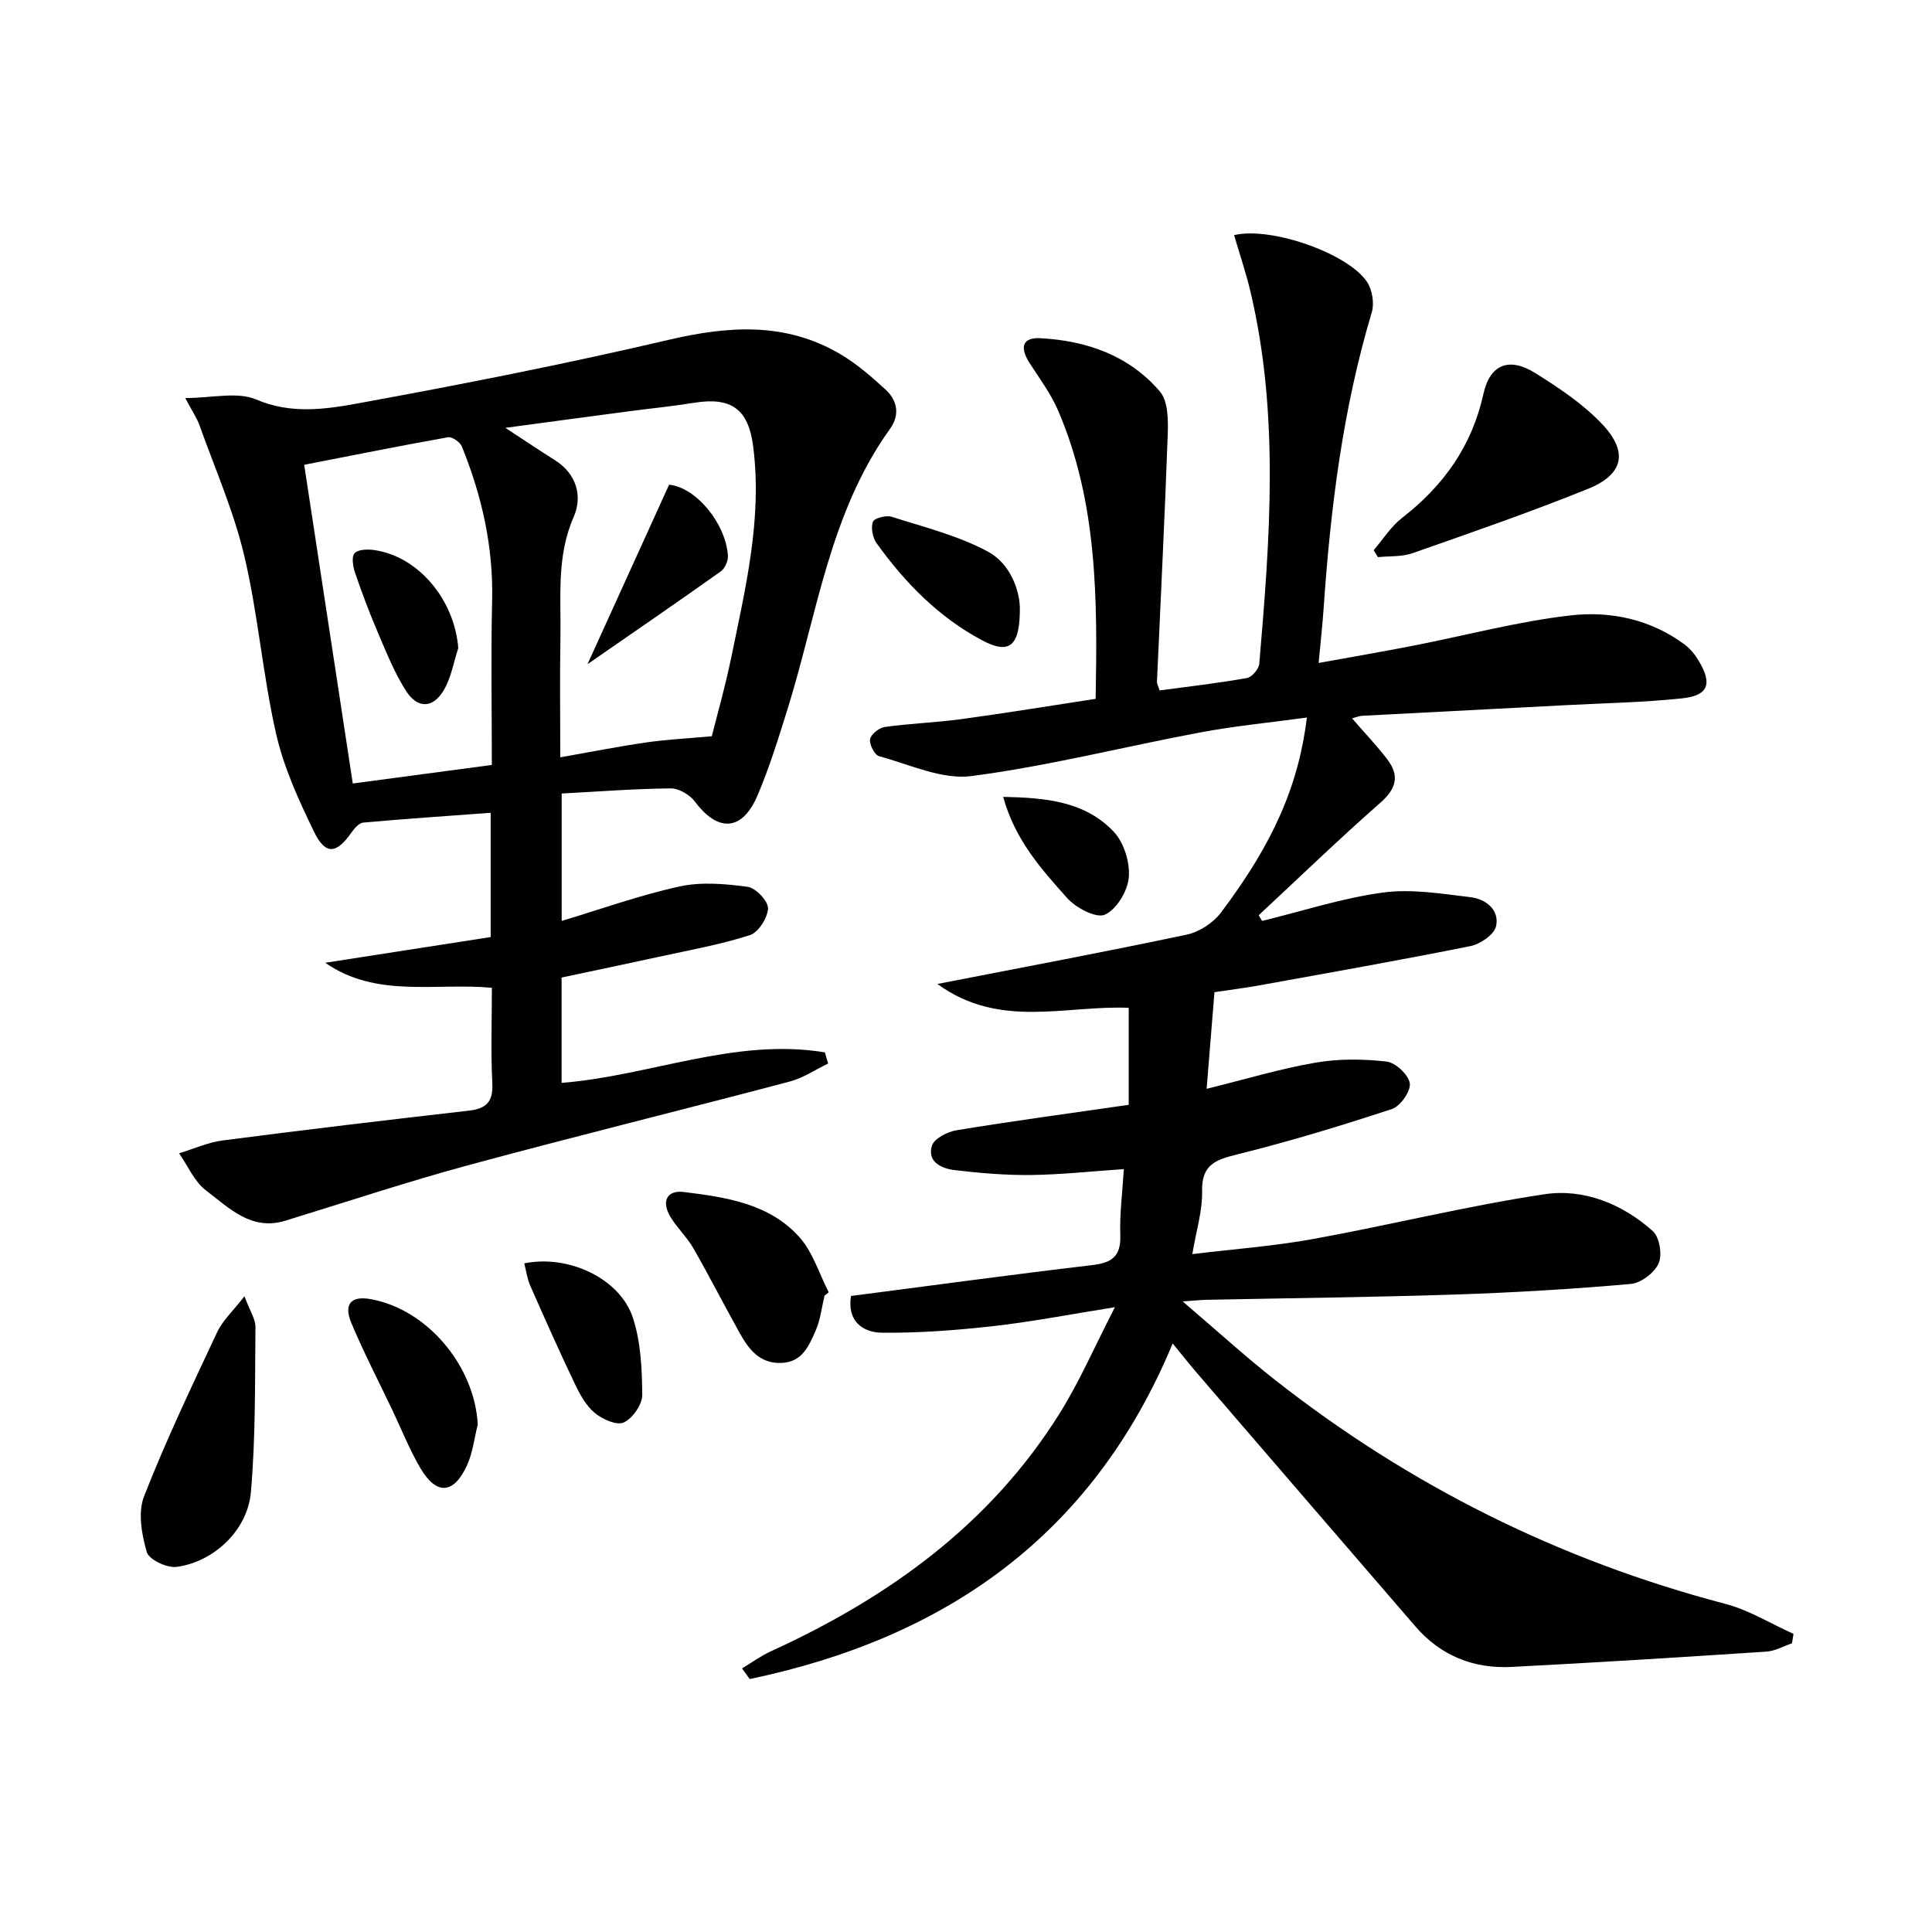
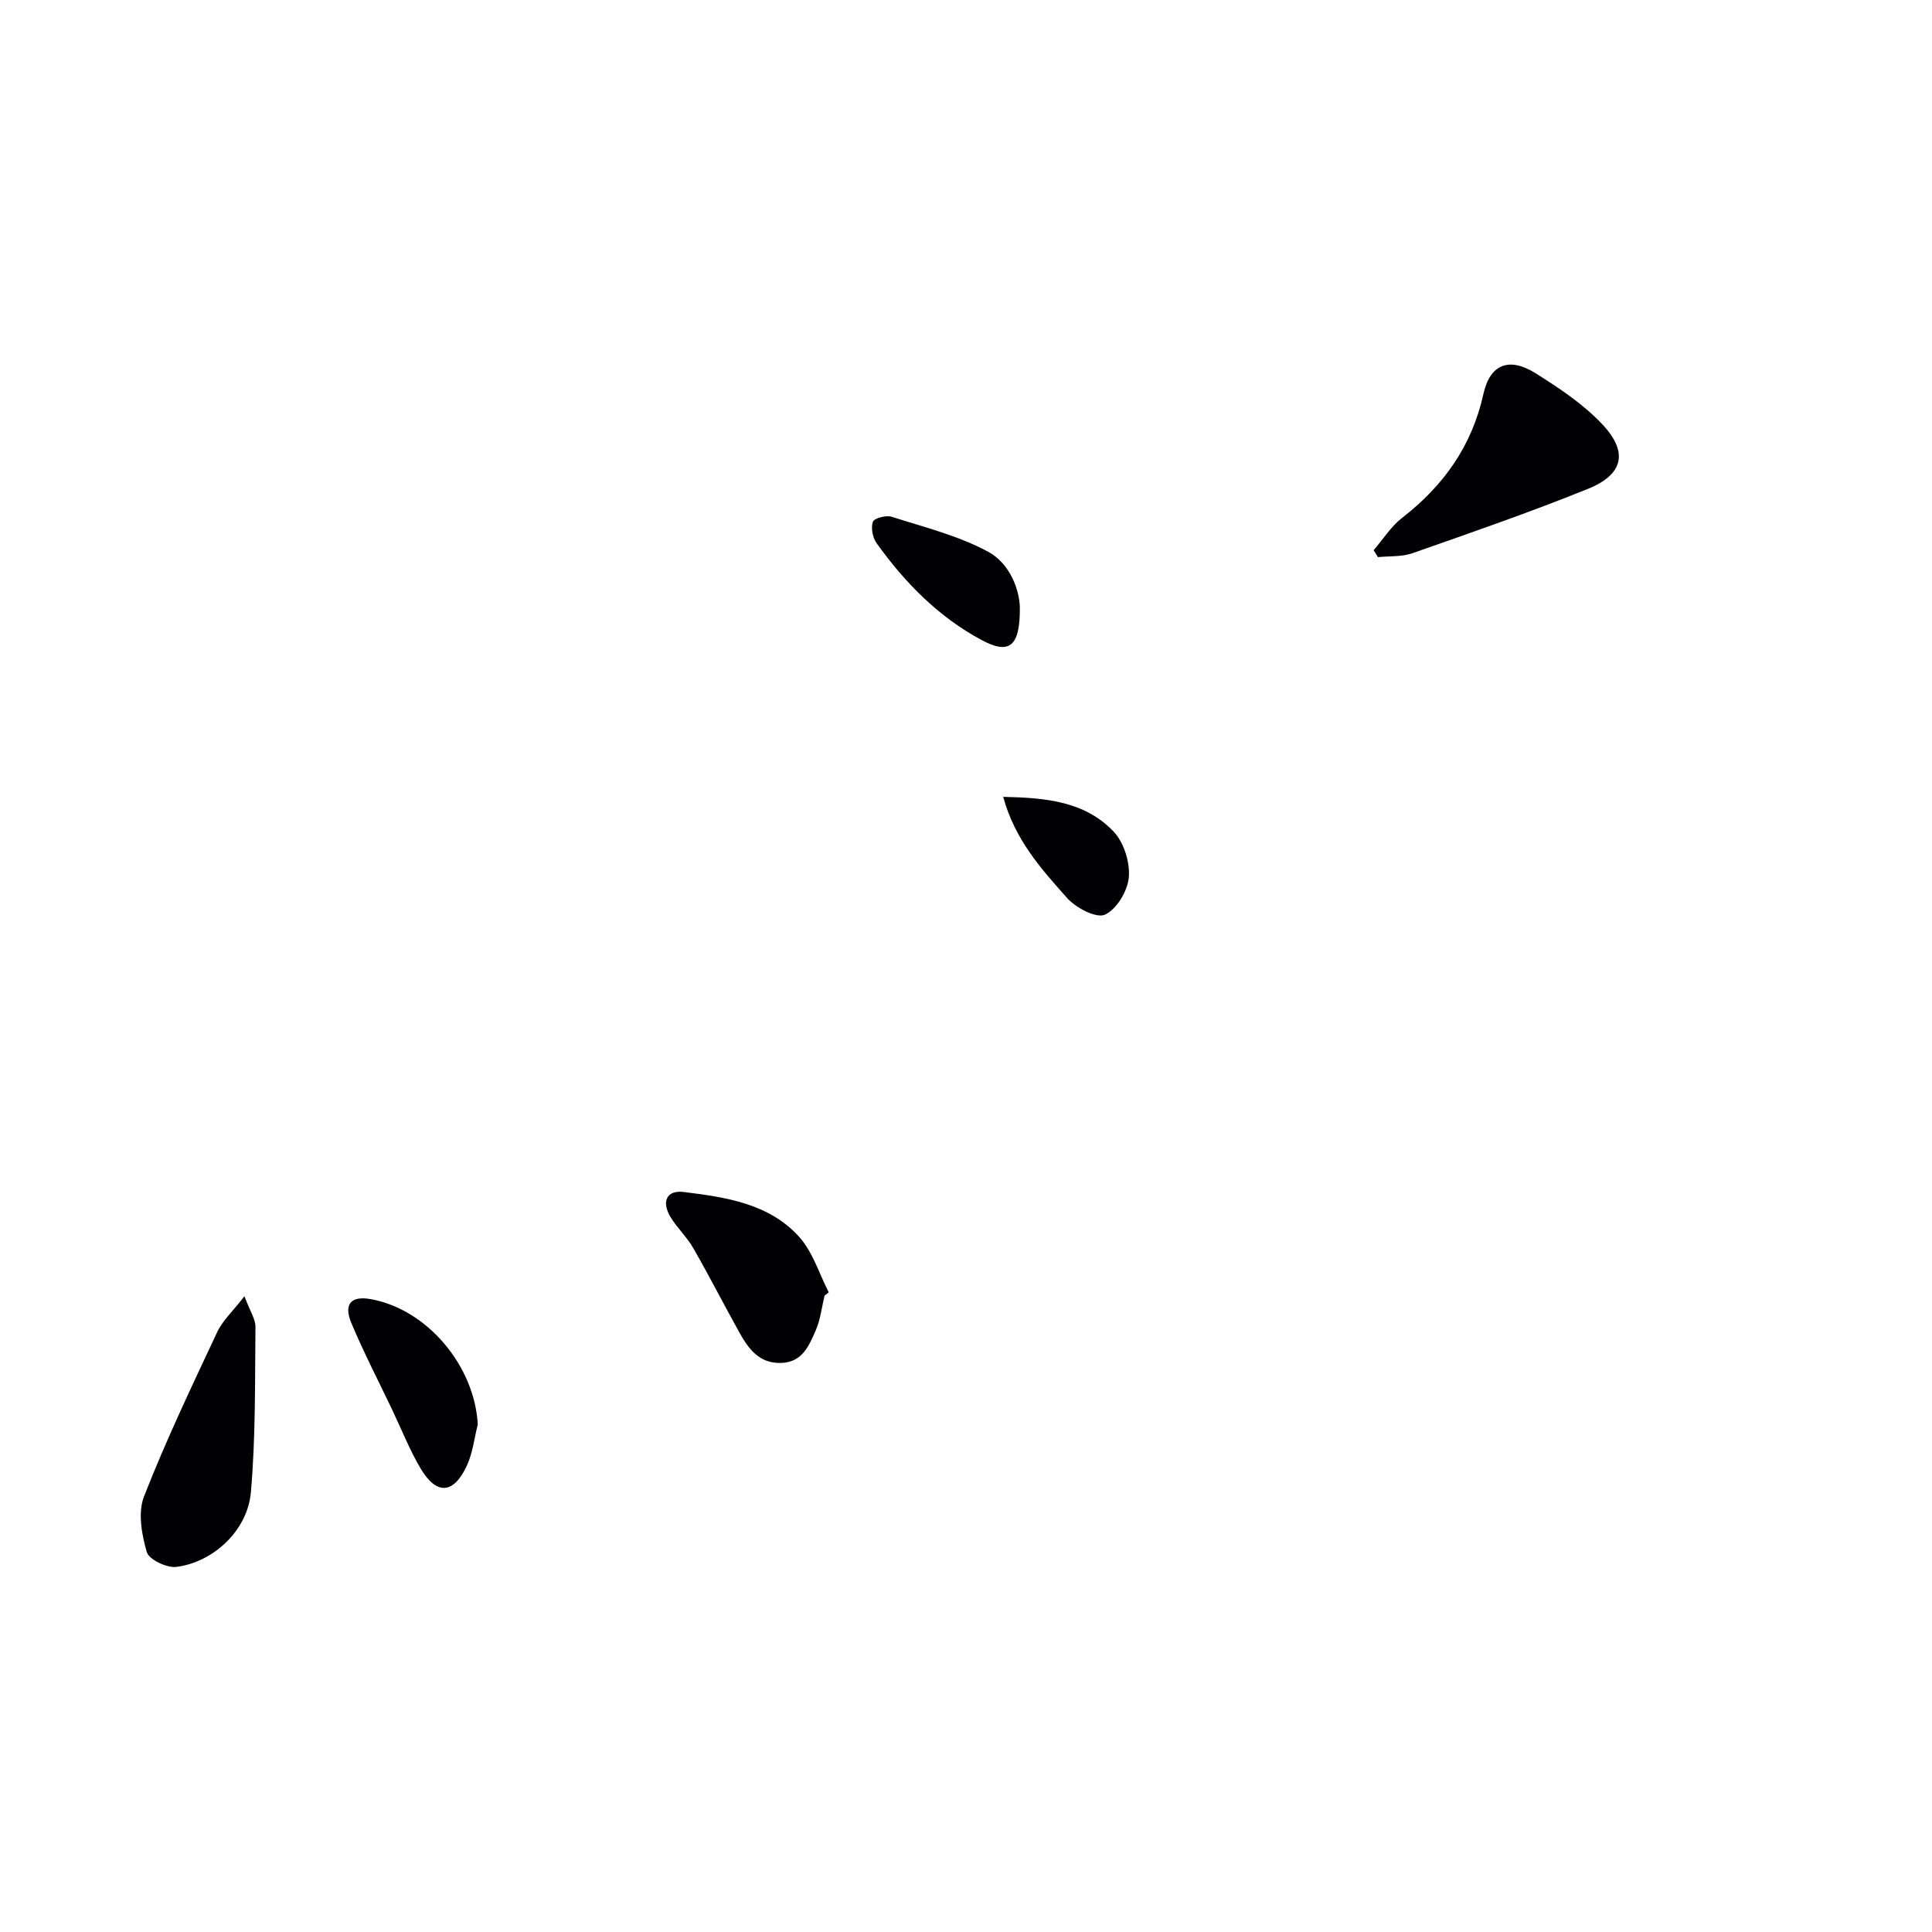
<svg xmlns="http://www.w3.org/2000/svg" enable-background="new 0 0 400 400" viewBox="0 0 400 400">
  <g fill="#010104">
-     <path d="m232.68 242.05c-6.65.45-12.9 1.14-19.15 1.22-5.29.06-10.61-.38-15.87-1.01-2.67-.32-5.74-1.67-4.72-5.04.45-1.49 3.22-2.91 5.12-3.22 11.79-1.93 23.64-3.53 35.63-5.26 0-6.78 0-13.52 0-20.08-13.16-.56-26.73 4.44-39.62-4.94 18.17-3.54 34.95-6.68 51.65-10.22 2.6-.55 5.48-2.45 7.09-4.59 10.89-14.45 16.06-26.42 17.77-40.35-7.49 1.02-14.84 1.73-22.07 3.08-15.82 2.96-31.48 6.97-47.4 9.04-6.1.79-12.77-2.41-19.09-4.11-.94-.25-2.06-2.43-1.88-3.52.17-1.02 1.87-2.37 3.04-2.54 5.25-.73 10.59-.91 15.84-1.62 9.18-1.25 18.33-2.75 27.82-4.2.38-20.6.4-40.68-7.77-59.69-1.49-3.47-3.82-6.6-5.89-9.81-2.13-3.31-1.48-5.36 2.2-5.17 9.6.51 18.39 3.58 24.76 11.03 1.69 1.98 1.73 5.83 1.63 8.79-.6 17.1-1.48 34.19-2.23 51.28-.02.46.27.94.54 1.83 6.02-.81 12.09-1.51 18.09-2.57 1.02-.18 2.45-1.87 2.55-2.96 2.19-25.71 4.21-51.43-1.8-76.94-.94-3.97-2.26-7.85-3.41-11.8 7.62-1.82 23.59 3.77 27.52 9.69 1.09 1.64 1.54 4.43.98 6.3-6 20.02-8.55 40.57-9.97 61.32-.24 3.44-.62 6.87-1.03 11.27 6.95-1.26 13.22-2.34 19.46-3.55 10.9-2.13 21.71-5.04 32.71-6.3 8.26-.95 16.6.82 23.63 6.05 1.16.87 2.15 2.11 2.9 3.36 2.86 4.78 2 7.19-3.47 7.77-7.92.84-15.92.98-23.89 1.4-14.12.74-28.24 1.46-42.36 2.21-.59.03-1.18.3-2.06.53 2.61 3.01 5.11 5.62 7.29 8.48 2.55 3.34 1.92 6.04-1.4 8.96-8.6 7.56-16.84 15.52-25.22 23.32.23.39.47.78.7 1.18 8.33-2.03 16.57-4.73 25.03-5.88 5.89-.8 12.1.25 18.11.96 3.14.37 6.04 2.58 5.31 6-.36 1.71-3.24 3.71-5.27 4.12-14.63 2.94-29.34 5.53-44.03 8.19-2.77.5-5.58.84-9.01 1.36-.51 6.25-1.02 12.59-1.62 20.01 8.13-2.01 15.26-4.17 22.54-5.42 4.79-.83 9.85-.78 14.69-.23 1.87.21 4.57 2.73 4.83 4.5.24 1.62-1.94 4.75-3.68 5.32-10.54 3.48-21.18 6.71-31.94 9.38-4.54 1.12-7.51 2.11-7.38 7.67.09 4.05-1.21 8.13-2.02 13 8.74-1.06 16.96-1.66 25.03-3.13 15.98-2.91 31.79-6.84 47.84-9.26 8.2-1.24 16.15 1.99 22.46 7.62 1.4 1.25 2 4.91 1.21 6.69-.86 1.95-3.66 4.08-5.78 4.26-12.09 1.06-24.22 1.79-36.35 2.19-17.14.56-34.29.74-51.43 1.09-1.1.02-2.19.14-4.99.33 7.15 6.1 12.97 11.42 19.16 16.28 27.84 21.87 58.87 37.33 93.16 46.33 4.93 1.29 9.45 4.11 14.16 6.23-.11.65-.21 1.3-.32 1.95-1.77.6-3.51 1.61-5.3 1.72-17.57 1.16-35.14 2.26-52.72 3.17-7.88.41-14.7-2.3-19.94-8.38-15.12-17.51-30.22-35.03-45.31-52.56-1.5-1.75-2.93-3.56-4.95-6.03-16.64 40.04-47.34 61.05-87.57 69.48-.53-.73-1.06-1.47-1.59-2.2 1.96-1.18 3.83-2.56 5.9-3.51 24.39-11.14 45.53-26.29 59.94-49.43 4.08-6.55 7.17-13.72 11.36-21.85-9.43 1.5-17.24 3.03-25.11 3.91-7.69.86-15.45 1.46-23.17 1.37-4.01-.05-7.2-2.48-6.36-7.6 16.75-2.17 33.36-4.44 50.01-6.4 4.04-.48 5.87-1.84 5.75-6.13-.17-4.29.41-8.61.73-13.74z" />
-     <path d="m116.29 190.67c8.24-2.48 16.21-5.35 24.41-7.14 4.51-.98 9.47-.55 14.11.08 1.67.23 4.25 2.96 4.2 4.47-.08 1.96-2 4.97-3.77 5.54-6.13 1.96-12.53 3.1-18.84 4.48-6.63 1.45-13.27 2.83-20.13 4.29v21.81c18.36-1.46 35.91-9.39 54.51-6.32.23.77.45 1.54.68 2.31-2.64 1.27-5.16 2.99-7.94 3.73-22.13 5.85-44.36 11.31-66.45 17.29-12.77 3.46-25.34 7.64-37.99 11.52-7.1 2.18-11.68-2.67-16.44-6.27-2.41-1.83-3.74-5.08-5.56-7.68 3.02-.92 5.98-2.27 9.06-2.67 16.95-2.2 33.93-4.22 50.92-6.16 3.66-.42 5.07-1.85 4.87-5.71-.34-6.46-.09-12.95-.09-19.73-11.77-1.08-23.92 2.19-34.5-5.18 11.38-1.77 22.75-3.53 34.25-5.32 0-8.87 0-17.31 0-25.73-8.97.66-17.69 1.25-26.39 2.03-.87.08-1.83 1.2-2.43 2.05-3.12 4.46-5.38 4.72-7.75-.15-3.17-6.53-6.28-13.32-7.87-20.34-2.75-12.11-3.71-24.62-6.55-36.7-2.18-9.26-6.08-18.12-9.3-27.12-.55-1.53-1.5-2.91-2.95-5.64 5.55 0 10.77-1.37 14.69.3 7.2 3.07 14.22 2.05 21.04.81 21.52-3.93 43.01-8.16 64.3-13.15 12.44-2.91 24.27-3.74 35.6 2.95 3.38 2 6.44 4.65 9.35 7.32 2.46 2.25 3.02 5.25.96 8.12-12.51 17.38-15.1 38.37-21.24 58.06-1.88 6.01-3.74 12.06-6.2 17.84-3.16 7.46-8.19 7.71-12.98 1.3-1.06-1.42-3.33-2.75-5.03-2.73-7.44.07-14.87.65-22.55 1.06zm-11.66-102.09c3.99 2.61 7.08 4.69 10.24 6.68 4.55 2.86 5.76 7.53 3.92 11.73-3.61 8.21-2.61 16.62-2.76 25.02-.14 7.91-.03 15.83-.03 24.78 6.49-1.14 12.13-2.26 17.82-3.08 4.16-.6 8.38-.81 13.55-1.28 1.09-4.36 2.78-10.25 4.01-16.23 2.96-14.43 6.47-28.82 4.56-43.76-.99-7.73-4.5-10.29-12.21-9.05-4.58.74-9.2 1.19-13.79 1.8-8.15 1.07-16.29 2.18-25.31 3.39zm-2.8 69.79c0-11.39-.21-22.7.06-33.99.27-11.16-2.12-21.71-6.27-31.94-.37-.91-2.02-2.06-2.86-1.91-9.75 1.73-19.46 3.69-29.78 5.7 3.39 22.22 6.7 43.92 10.06 65.98 10.09-1.35 19.09-2.55 28.79-3.84z" />
-     <path d="m284.4 113.91c1.95-2.26 3.59-4.91 5.9-6.7 8.58-6.66 14.44-14.86 16.82-25.63 1.36-6.17 5.33-7.75 10.81-4.3 4.88 3.06 9.83 6.36 13.75 10.5 5.51 5.81 4.46 10.46-2.93 13.44-11.95 4.83-24.16 9.05-36.33 13.32-2.2.77-4.75.56-7.13.81-.3-.49-.59-.97-.89-1.44z" />
+     <path d="m284.4 113.91c1.95-2.26 3.59-4.91 5.9-6.7 8.58-6.66 14.44-14.86 16.82-25.63 1.36-6.17 5.33-7.75 10.81-4.3 4.88 3.06 9.83 6.36 13.75 10.5 5.51 5.81 4.46 10.46-2.93 13.44-11.95 4.83-24.16 9.05-36.33 13.32-2.2.77-4.75.56-7.13.81-.3-.49-.59-.97-.89-1.44" />
    <path d="m50.61 268.37c1.15 3.11 2.3 4.74 2.28 6.36-.12 11.43.05 22.9-.95 34.26-.7 7.89-7.77 14.45-15.42 15.42-1.98.25-5.68-1.52-6.13-3.07-1.06-3.64-1.87-8.2-.57-11.52 4.51-11.55 9.87-22.77 15.14-34.01 1.1-2.37 3.2-4.27 5.65-7.44z" />
    <path d="m170.71 268.26c-.58 2.4-.84 4.95-1.82 7.18-1.38 3.13-2.74 6.58-7.11 6.74-4.59.17-6.82-2.92-8.72-6.34-3.22-5.79-6.23-11.69-9.53-17.44-1.31-2.28-3.32-4.15-4.69-6.4-1.95-3.22-.83-5.65 2.73-5.21 8.71 1.08 17.71 2.38 23.94 9.35 2.79 3.12 4.09 7.57 6.07 11.42-.28.23-.58.46-.87.7z" />
    <path d="m98.92 294.91c-.73 2.86-1.04 5.9-2.26 8.53-2.74 5.93-6.28 6.15-9.58.59-2.27-3.83-3.92-8.03-5.84-12.07-2.85-5.98-5.9-11.87-8.47-17.97-1.69-4.01-.09-5.75 3.98-5.02 11.69 2.1 21.5 13.79 22.17 25.94z" />
-     <path d="m108.54 261.57c9.12-1.88 19.78 3.11 22.47 11.19 1.67 5.03 1.92 10.67 1.96 16.05.01 1.98-1.99 4.85-3.83 5.7-1.45.67-4.44-.67-6.02-1.99-1.81-1.51-3.08-3.86-4.13-6.06-3.2-6.7-6.22-13.48-9.21-20.28-.63-1.43-.83-3.05-1.24-4.61z" />
    <path d="m211.15 125.67c.08 8.26-2.21 9.89-7.85 6.88-8.96-4.78-15.93-11.89-21.8-20.07-.83-1.15-1.22-3.18-.78-4.45.26-.74 2.75-1.41 3.89-1.04 6.75 2.16 13.79 3.91 19.96 7.23 4.55 2.47 6.45 7.83 6.58 11.45z" />
    <path d="m207.7 164.98c8.86.18 16.93.94 22.87 7.2 2.12 2.23 3.4 6.35 3.14 9.45-.24 2.83-2.53 6.66-4.95 7.74-1.79.81-6-1.4-7.82-3.44-5.32-5.97-10.81-12.03-13.24-20.95z" />
-     <path d="m121.64 137.51c5.69-12.52 11.26-24.78 16.89-37.16 5.53.53 11.69 7.94 12.18 14.65.08 1.08-.6 2.67-1.45 3.28-8.99 6.39-18.09 12.63-27.62 19.23z" />
-     <path d="m94.88 134.18c-.96 2.91-1.46 6.09-2.98 8.68-2.22 3.8-5.43 3.93-7.81.22-2.39-3.71-4.06-7.92-5.81-12.01-1.76-4.09-3.33-8.27-4.77-12.49-.44-1.28-.76-3.34-.09-4.05.76-.81 2.75-.84 4.12-.64 9.18 1.36 16.56 10.35 17.34 20.29z" />
  </g>
</svg>